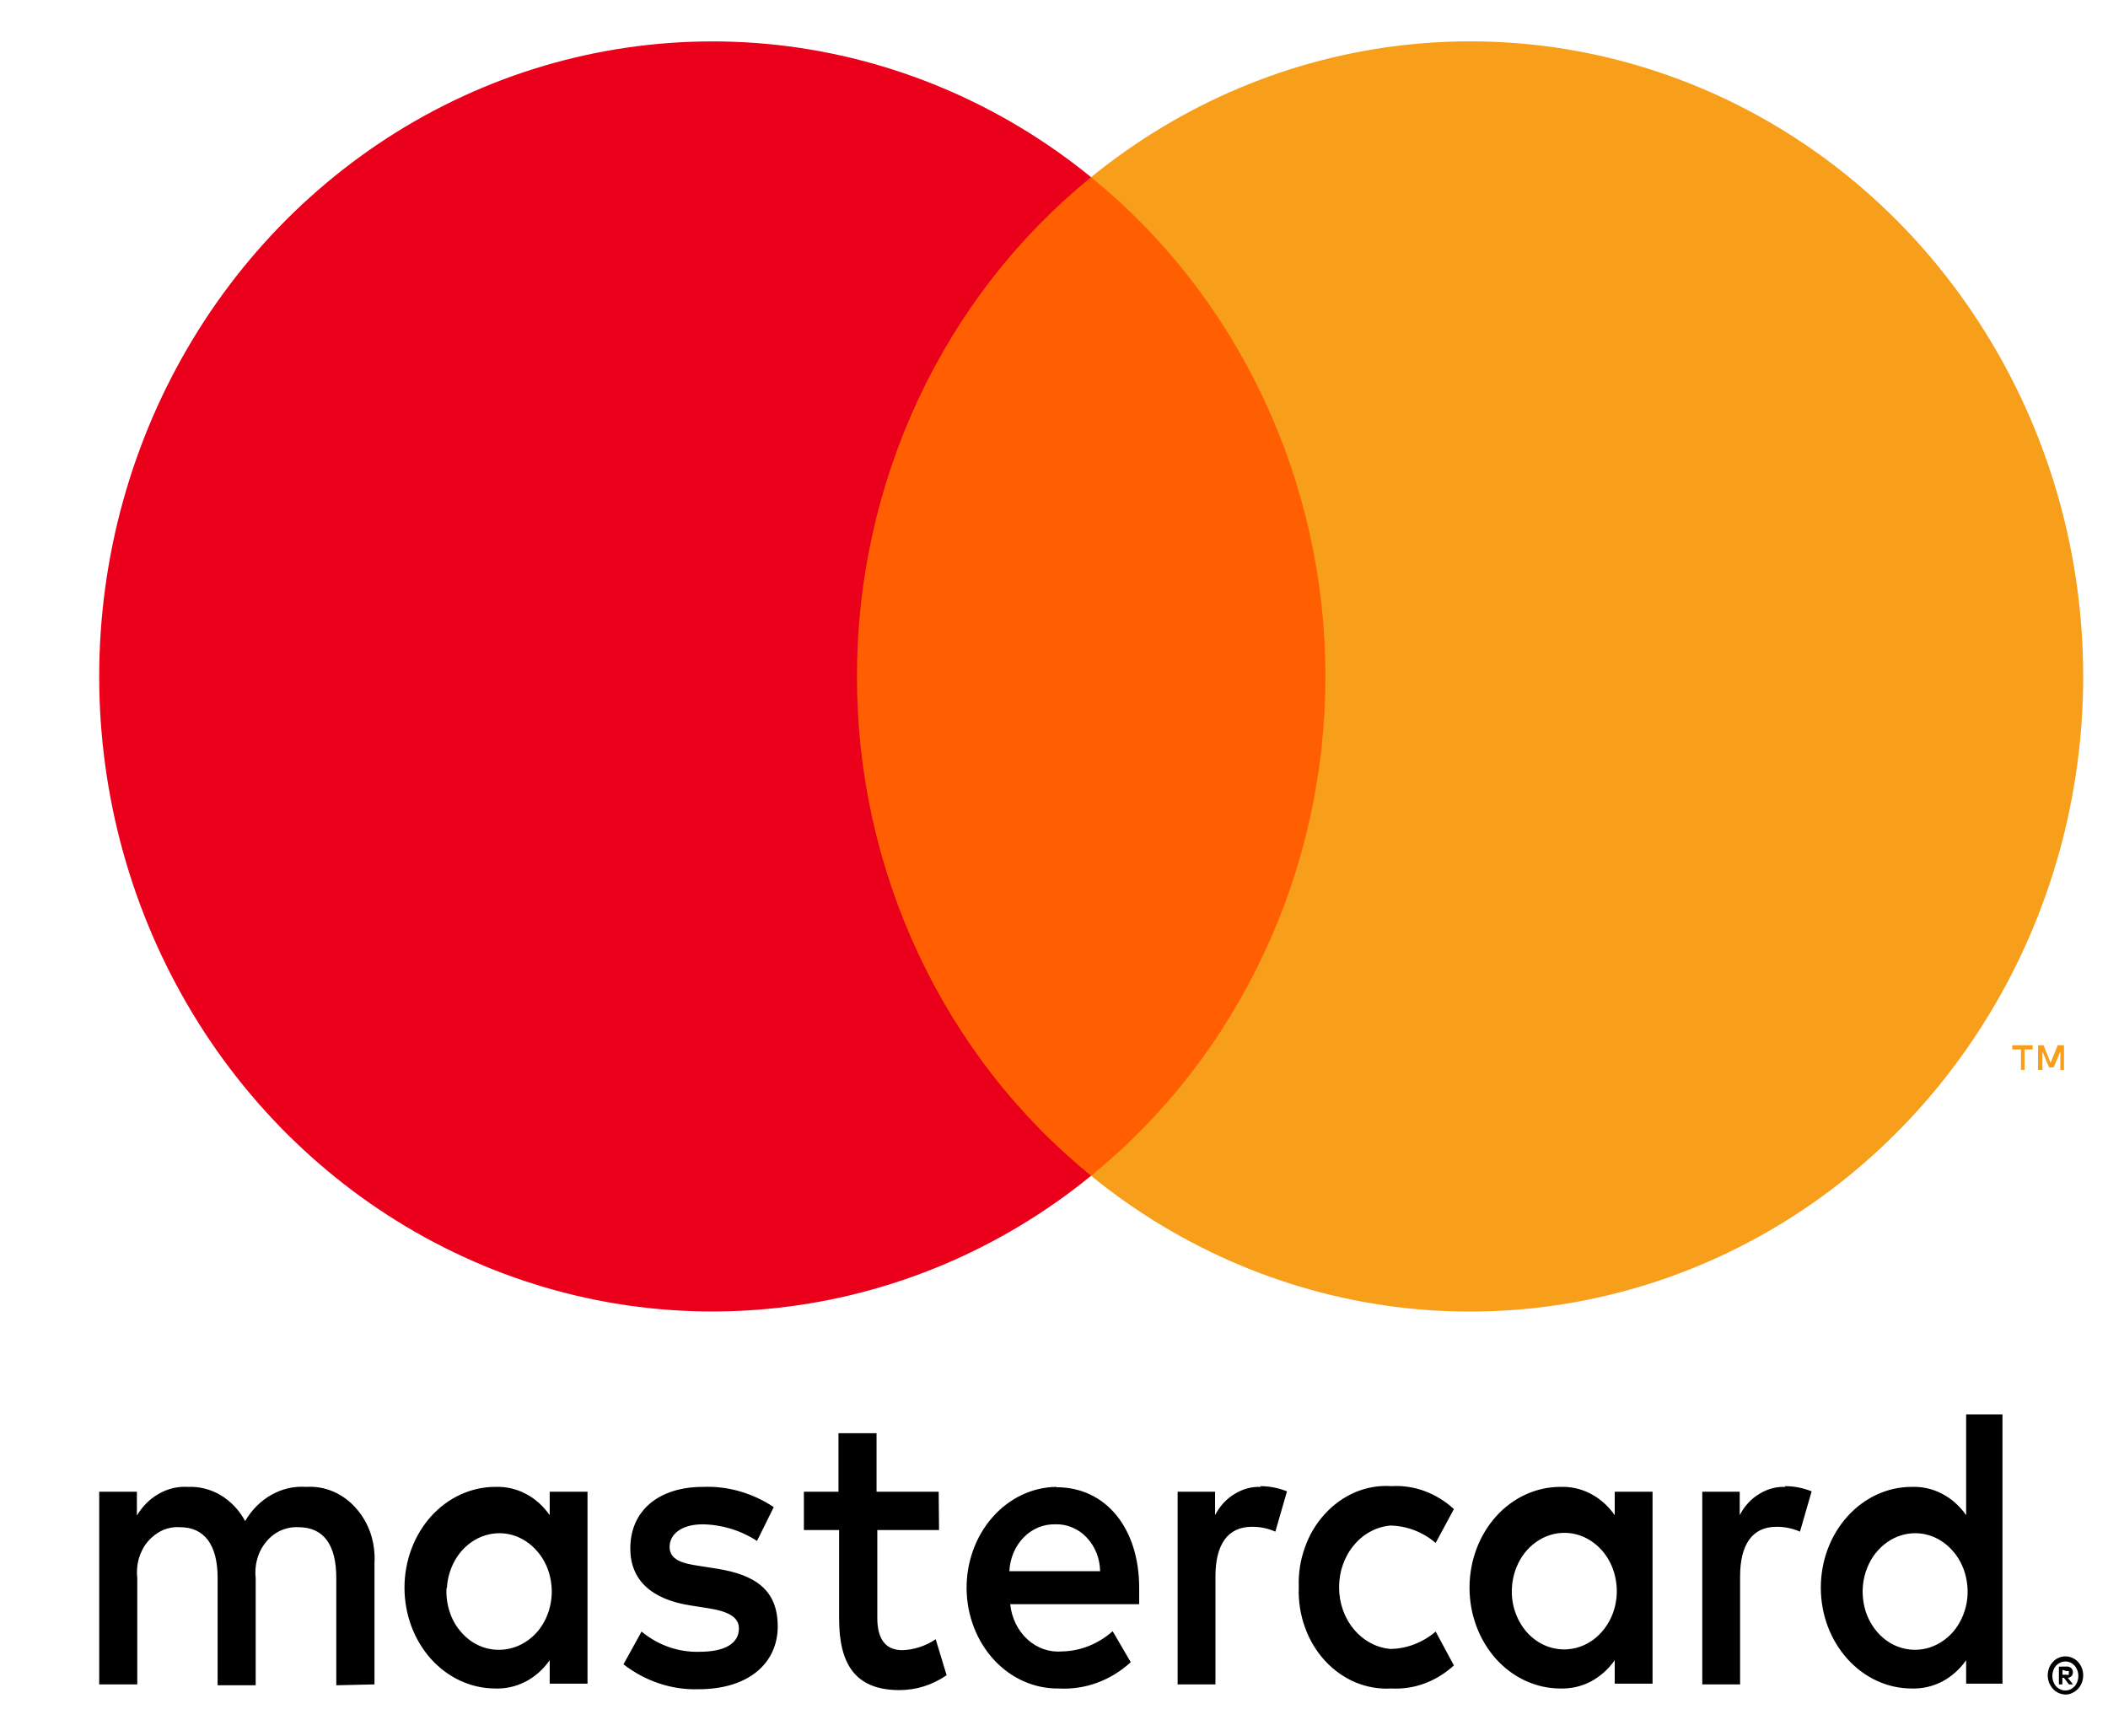
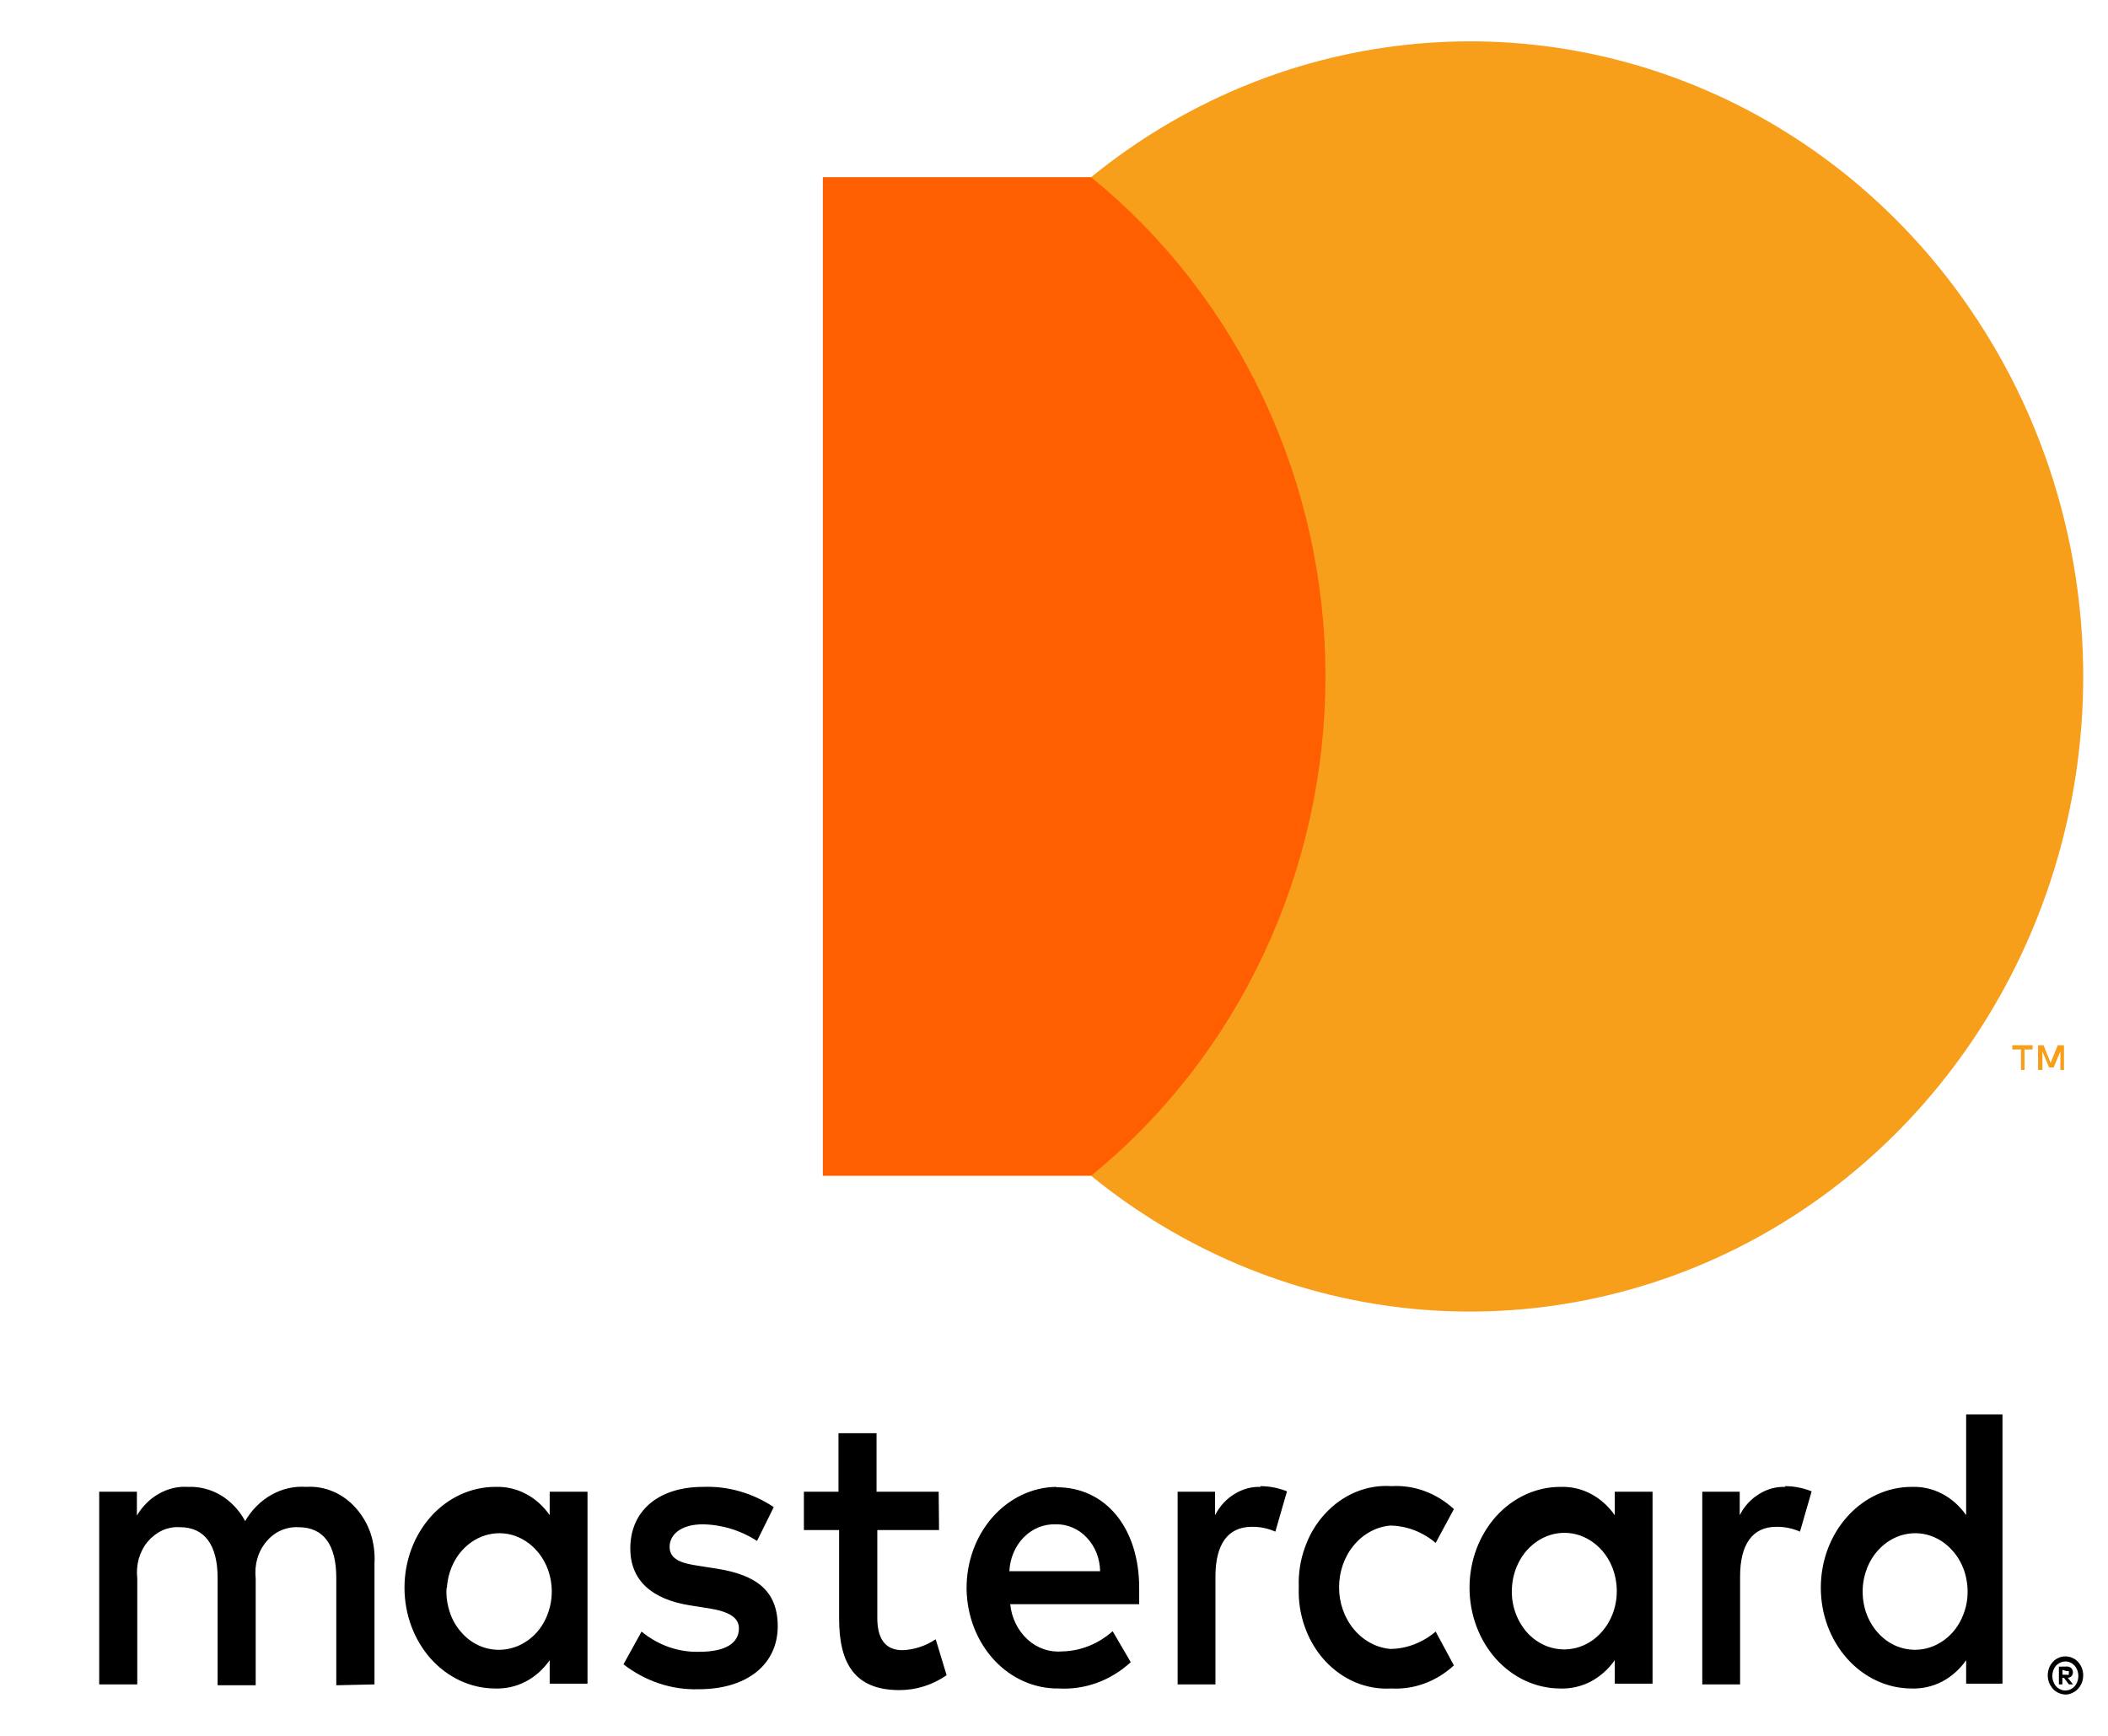
<svg xmlns="http://www.w3.org/2000/svg" width="17" height="14" viewBox="0 0 17 14" fill="none">
  <path d="M10.963 1.429H6.636V9.483H10.963V1.429Z" fill="#FF5F00" />
-   <path d="M6.911 5.457C6.91 4.681 7.08 3.915 7.407 3.217C7.734 2.519 8.21 1.908 8.799 1.429C8.07 0.835 7.194 0.466 6.272 0.363C5.349 0.261 4.417 0.429 3.583 0.849C2.749 1.269 2.045 1.924 1.553 2.739C1.061 3.553 0.8 4.495 0.8 5.456C0.8 6.417 1.061 7.359 1.553 8.173C2.045 8.988 2.749 9.642 3.583 10.062C4.417 10.482 5.349 10.651 6.272 10.548C7.194 10.446 8.07 10.077 8.799 9.483C8.21 9.004 7.734 8.393 7.407 7.695C7.08 6.998 6.91 6.232 6.911 5.457Z" fill="#EB001B" />
  <path d="M16.8 5.456C16.8 6.417 16.539 7.359 16.046 8.174C15.554 8.988 14.851 9.643 14.016 10.063C13.181 10.483 12.25 10.651 11.327 10.549C10.405 10.446 9.529 10.077 8.799 9.483C9.388 9.004 9.864 8.392 10.191 7.694C10.519 6.997 10.689 6.231 10.689 5.456C10.689 4.68 10.519 3.915 10.191 3.217C9.864 2.519 9.388 1.908 8.799 1.429C9.529 0.835 10.405 0.465 11.327 0.363C12.25 0.26 13.181 0.428 14.016 0.848C14.851 1.268 15.554 1.923 16.046 2.738C16.539 3.552 16.8 4.494 16.8 5.455V5.456Z" fill="#F79E1B" />
  <path d="M16.327 8.629V8.464H16.392V8.43H16.228V8.464H16.298V8.629H16.327ZM16.645 8.629V8.43H16.595L16.537 8.572L16.48 8.43H16.436V8.629H16.471V8.48L16.525 8.609H16.562L16.616 8.48V8.63L16.645 8.629Z" fill="#F79E1B" />
  <path d="M3.02 13.585V12.61C3.025 12.528 3.014 12.445 2.989 12.368C2.963 12.291 2.922 12.221 2.87 12.163C2.818 12.104 2.756 12.059 2.686 12.029C2.617 12 2.543 11.987 2.469 11.992C2.372 11.985 2.276 12.007 2.189 12.056C2.103 12.104 2.029 12.178 1.977 12.268C1.93 12.18 1.861 12.108 1.78 12.059C1.699 12.011 1.607 11.988 1.514 11.992C1.434 11.987 1.354 12.006 1.282 12.047C1.21 12.087 1.149 12.148 1.104 12.223V12.031H0.8V13.585H1.107V12.73C1.101 12.677 1.105 12.623 1.119 12.572C1.134 12.521 1.158 12.473 1.191 12.434C1.224 12.395 1.264 12.364 1.309 12.343C1.354 12.323 1.402 12.314 1.45 12.317C1.652 12.317 1.755 12.463 1.755 12.727V13.592H2.062V12.73C2.056 12.677 2.06 12.623 2.075 12.572C2.089 12.521 2.114 12.474 2.147 12.435C2.179 12.395 2.219 12.364 2.264 12.344C2.309 12.324 2.357 12.315 2.405 12.317C2.613 12.317 2.712 12.463 2.712 12.727V13.592L3.02 13.585ZM7.57 12.031H7.069V11.559H6.762V12.031H6.483V12.34H6.767V13.055C6.767 13.416 6.893 13.631 7.254 13.631C7.388 13.631 7.52 13.59 7.634 13.511L7.546 13.221C7.465 13.275 7.372 13.306 7.277 13.309C7.131 13.309 7.075 13.205 7.075 13.049V12.34H7.573L7.57 12.031ZM10.168 11.992C10.094 11.989 10.02 12.009 9.955 12.05C9.89 12.089 9.836 12.148 9.799 12.22V12.031H9.497V13.585H9.802V12.714C9.802 12.457 9.901 12.314 10.095 12.314C10.16 12.313 10.224 12.326 10.285 12.353L10.379 12.028C10.309 12 10.236 11.986 10.162 11.986L10.168 11.992ZM6.24 12.155C6.068 12.041 5.87 11.984 5.669 11.992C5.315 11.992 5.083 12.181 5.083 12.489C5.083 12.743 5.253 12.899 5.567 12.948L5.713 12.971C5.88 12.997 5.959 13.046 5.959 13.133C5.959 13.254 5.848 13.322 5.64 13.322C5.473 13.327 5.308 13.27 5.174 13.159L5.028 13.423C5.205 13.56 5.418 13.631 5.634 13.624C6.038 13.624 6.272 13.413 6.272 13.117C6.272 12.821 6.088 12.701 5.783 12.652L5.637 12.629C5.505 12.61 5.4 12.581 5.4 12.476C5.4 12.372 5.499 12.294 5.666 12.294C5.82 12.296 5.972 12.342 6.105 12.428L6.24 12.155ZM14.399 11.992C14.324 11.989 14.251 12.009 14.186 12.05C14.121 12.089 14.067 12.148 14.03 12.22V12.031H13.728V13.585H14.033V12.714C14.033 12.457 14.132 12.314 14.325 12.314C14.39 12.313 14.455 12.326 14.516 12.353L14.61 12.028C14.54 12 14.467 11.986 14.393 11.986L14.399 11.992ZM10.474 12.805C10.47 12.914 10.487 13.023 10.524 13.125C10.56 13.226 10.615 13.318 10.686 13.395C10.756 13.471 10.84 13.53 10.932 13.569C11.024 13.607 11.123 13.624 11.221 13.618C11.404 13.628 11.583 13.562 11.725 13.432L11.578 13.159C11.473 13.248 11.344 13.298 11.212 13.299C11.099 13.289 10.994 13.232 10.918 13.14C10.841 13.048 10.799 12.927 10.799 12.802C10.799 12.676 10.841 12.555 10.918 12.463C10.994 12.371 11.099 12.314 11.212 12.304C11.344 12.306 11.473 12.355 11.578 12.444L11.725 12.171C11.583 12.041 11.404 11.975 11.221 11.986C11.123 11.979 11.024 11.996 10.932 12.034C10.84 12.073 10.756 12.132 10.686 12.209C10.615 12.285 10.56 12.377 10.524 12.479C10.487 12.58 10.47 12.689 10.474 12.798V12.805ZM13.327 12.031H13.022V12.22C12.97 12.146 12.903 12.086 12.827 12.047C12.751 12.007 12.667 11.989 12.583 11.992C12.389 11.992 12.202 12.078 12.065 12.23C11.928 12.383 11.851 12.589 11.851 12.805C11.851 13.021 11.928 13.227 12.065 13.38C12.202 13.532 12.389 13.618 12.583 13.618C12.667 13.621 12.751 13.602 12.827 13.563C12.903 13.523 12.97 13.464 13.022 13.39V13.579H13.327V12.031ZM12.193 12.805C12.198 12.713 12.227 12.626 12.276 12.552C12.325 12.479 12.393 12.423 12.471 12.391C12.548 12.36 12.632 12.354 12.713 12.375C12.793 12.396 12.866 12.443 12.923 12.509C12.98 12.576 13.018 12.659 13.032 12.75C13.047 12.84 13.037 12.933 13.005 13.017C12.973 13.101 12.918 13.173 12.85 13.224C12.781 13.275 12.7 13.302 12.618 13.303C12.56 13.303 12.502 13.291 12.449 13.266C12.396 13.241 12.347 13.204 12.307 13.157C12.268 13.11 12.237 13.055 12.217 12.994C12.197 12.934 12.189 12.869 12.193 12.805ZM8.517 11.992C8.323 11.995 8.138 12.084 8.003 12.238C7.867 12.393 7.793 12.601 7.795 12.816C7.798 13.032 7.878 13.238 8.017 13.388C8.156 13.538 8.344 13.621 8.538 13.618C8.749 13.63 8.956 13.555 9.119 13.406L8.973 13.156C8.857 13.259 8.714 13.316 8.566 13.319C8.465 13.328 8.365 13.294 8.287 13.223C8.209 13.152 8.158 13.05 8.147 12.938H9.187C9.187 12.896 9.187 12.854 9.187 12.808C9.187 12.32 8.914 11.995 8.522 11.995L8.517 11.992ZM8.517 12.294C8.563 12.293 8.608 12.302 8.651 12.321C8.693 12.339 8.732 12.366 8.765 12.402C8.798 12.437 8.824 12.478 8.843 12.525C8.861 12.571 8.871 12.621 8.872 12.672H8.14C8.145 12.567 8.187 12.469 8.256 12.399C8.326 12.328 8.417 12.291 8.512 12.294H8.517ZM16.149 11.407H15.856V12.22C15.804 12.146 15.737 12.086 15.661 12.047C15.584 12.007 15.501 11.989 15.416 11.992C15.222 11.992 15.036 12.078 14.899 12.23C14.761 12.383 14.684 12.589 14.684 12.805C14.684 13.021 14.761 13.227 14.899 13.38C15.036 13.532 15.222 13.618 15.416 13.618C15.501 13.621 15.584 13.602 15.661 13.563C15.737 13.523 15.804 13.464 15.856 13.39V13.579H16.149V11.407ZM16.657 13.359C16.676 13.359 16.695 13.363 16.712 13.371C16.729 13.378 16.745 13.389 16.758 13.403C16.771 13.417 16.781 13.434 16.789 13.452C16.796 13.471 16.8 13.492 16.8 13.512C16.8 13.533 16.796 13.553 16.789 13.572C16.781 13.591 16.771 13.607 16.758 13.621C16.745 13.635 16.729 13.646 16.712 13.654C16.695 13.662 16.676 13.667 16.657 13.667C16.629 13.666 16.602 13.657 16.578 13.641C16.555 13.624 16.537 13.6 16.525 13.572C16.518 13.553 16.514 13.533 16.514 13.512C16.514 13.492 16.518 13.471 16.525 13.452C16.532 13.434 16.543 13.417 16.556 13.403C16.569 13.389 16.584 13.378 16.601 13.371C16.62 13.362 16.641 13.358 16.661 13.359H16.657ZM16.657 13.634C16.671 13.634 16.686 13.631 16.699 13.624C16.712 13.618 16.723 13.609 16.733 13.598C16.751 13.576 16.761 13.547 16.761 13.517C16.761 13.487 16.751 13.458 16.733 13.436C16.723 13.425 16.712 13.416 16.699 13.41C16.686 13.403 16.671 13.4 16.657 13.4C16.642 13.4 16.628 13.403 16.614 13.41C16.601 13.416 16.589 13.425 16.579 13.436C16.561 13.458 16.551 13.487 16.551 13.517C16.551 13.547 16.561 13.576 16.579 13.598C16.589 13.61 16.601 13.618 16.614 13.624C16.629 13.632 16.645 13.635 16.661 13.634H16.657ZM16.666 13.441C16.679 13.44 16.693 13.444 16.704 13.454C16.708 13.458 16.712 13.463 16.714 13.469C16.716 13.475 16.717 13.481 16.717 13.488C16.717 13.493 16.716 13.499 16.714 13.504C16.713 13.509 16.71 13.513 16.707 13.517C16.698 13.526 16.687 13.531 16.676 13.532L16.718 13.585H16.685L16.645 13.532H16.632V13.585H16.604V13.442L16.666 13.441ZM16.633 13.468V13.507H16.666C16.671 13.509 16.677 13.509 16.683 13.507C16.684 13.505 16.685 13.503 16.685 13.5C16.685 13.498 16.684 13.495 16.683 13.493C16.684 13.49 16.685 13.488 16.685 13.485C16.685 13.483 16.684 13.48 16.683 13.478C16.677 13.476 16.671 13.476 16.666 13.478L16.633 13.468ZM15.022 12.808C15.027 12.717 15.056 12.629 15.105 12.555C15.155 12.482 15.222 12.426 15.3 12.394C15.377 12.363 15.462 12.357 15.542 12.378C15.622 12.399 15.695 12.446 15.752 12.513C15.809 12.579 15.847 12.663 15.861 12.753C15.876 12.843 15.867 12.936 15.834 13.02C15.802 13.105 15.748 13.177 15.679 13.227C15.61 13.278 15.53 13.305 15.447 13.306C15.389 13.306 15.332 13.294 15.278 13.269C15.225 13.244 15.177 13.207 15.137 13.16C15.097 13.113 15.066 13.058 15.046 12.997C15.027 12.937 15.019 12.872 15.022 12.808ZM4.738 12.031H4.433V12.22C4.381 12.146 4.315 12.086 4.238 12.047C4.162 12.007 4.078 11.989 3.994 11.992C3.8 11.992 3.613 12.078 3.476 12.23C3.339 12.383 3.262 12.589 3.262 12.805C3.262 13.021 3.339 13.227 3.476 13.38C3.613 13.532 3.8 13.618 3.994 13.618C4.078 13.621 4.162 13.602 4.238 13.563C4.315 13.523 4.381 13.464 4.433 13.39V13.579H4.738V12.031ZM3.604 12.808C3.609 12.717 3.638 12.629 3.687 12.555C3.736 12.482 3.804 12.426 3.882 12.394C3.959 12.363 4.043 12.357 4.124 12.378C4.204 12.399 4.277 12.446 4.334 12.513C4.391 12.579 4.429 12.663 4.443 12.753C4.458 12.843 4.448 12.936 4.416 13.02C4.384 13.105 4.33 13.177 4.261 13.227C4.192 13.278 4.111 13.305 4.029 13.306C3.971 13.307 3.913 13.295 3.859 13.27C3.805 13.245 3.757 13.208 3.717 13.161C3.676 13.114 3.645 13.059 3.626 12.998C3.606 12.937 3.597 12.873 3.601 12.808H3.604Z" fill="black" />
</svg>